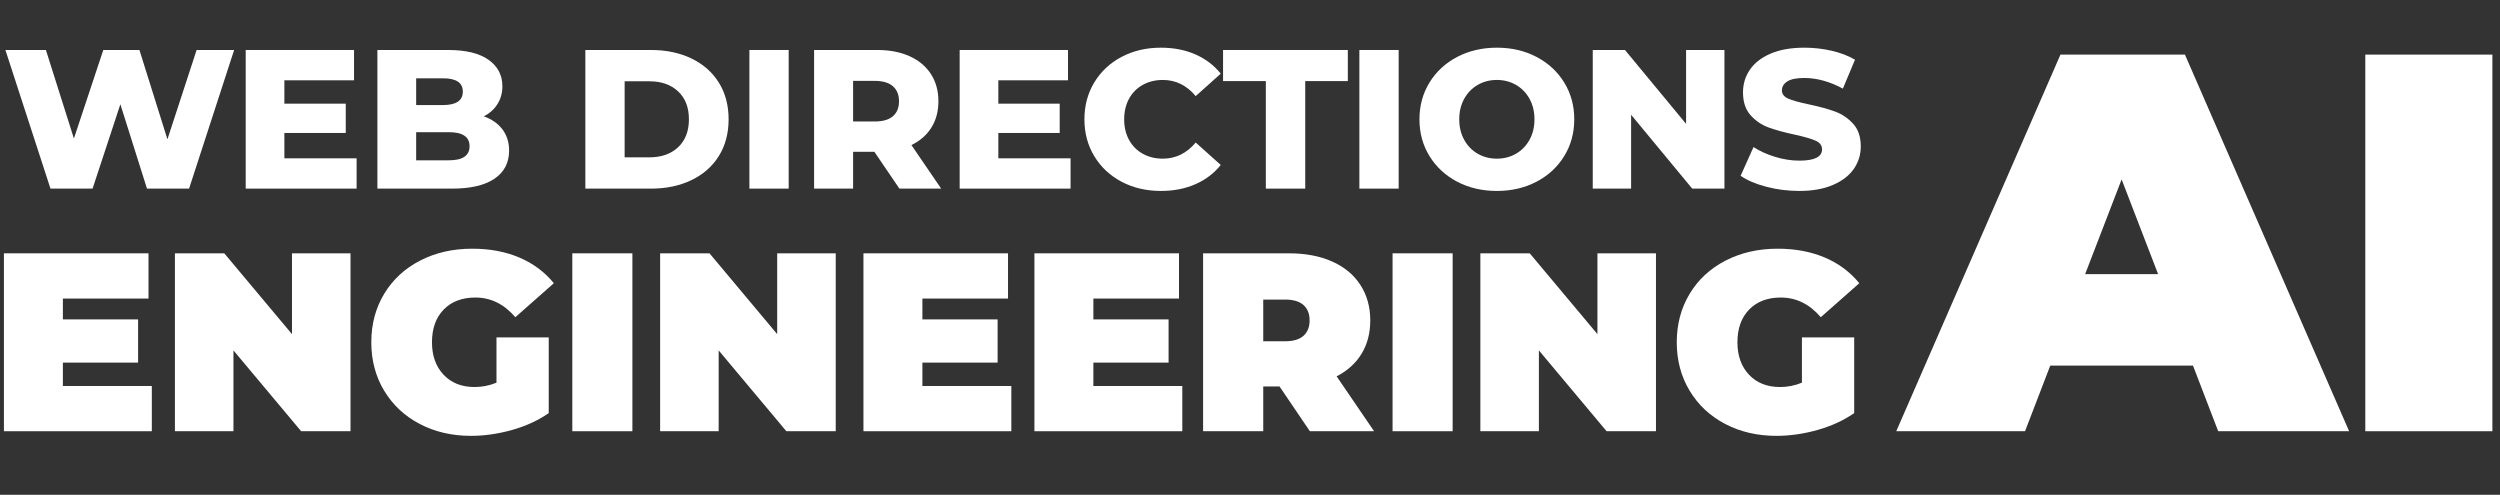
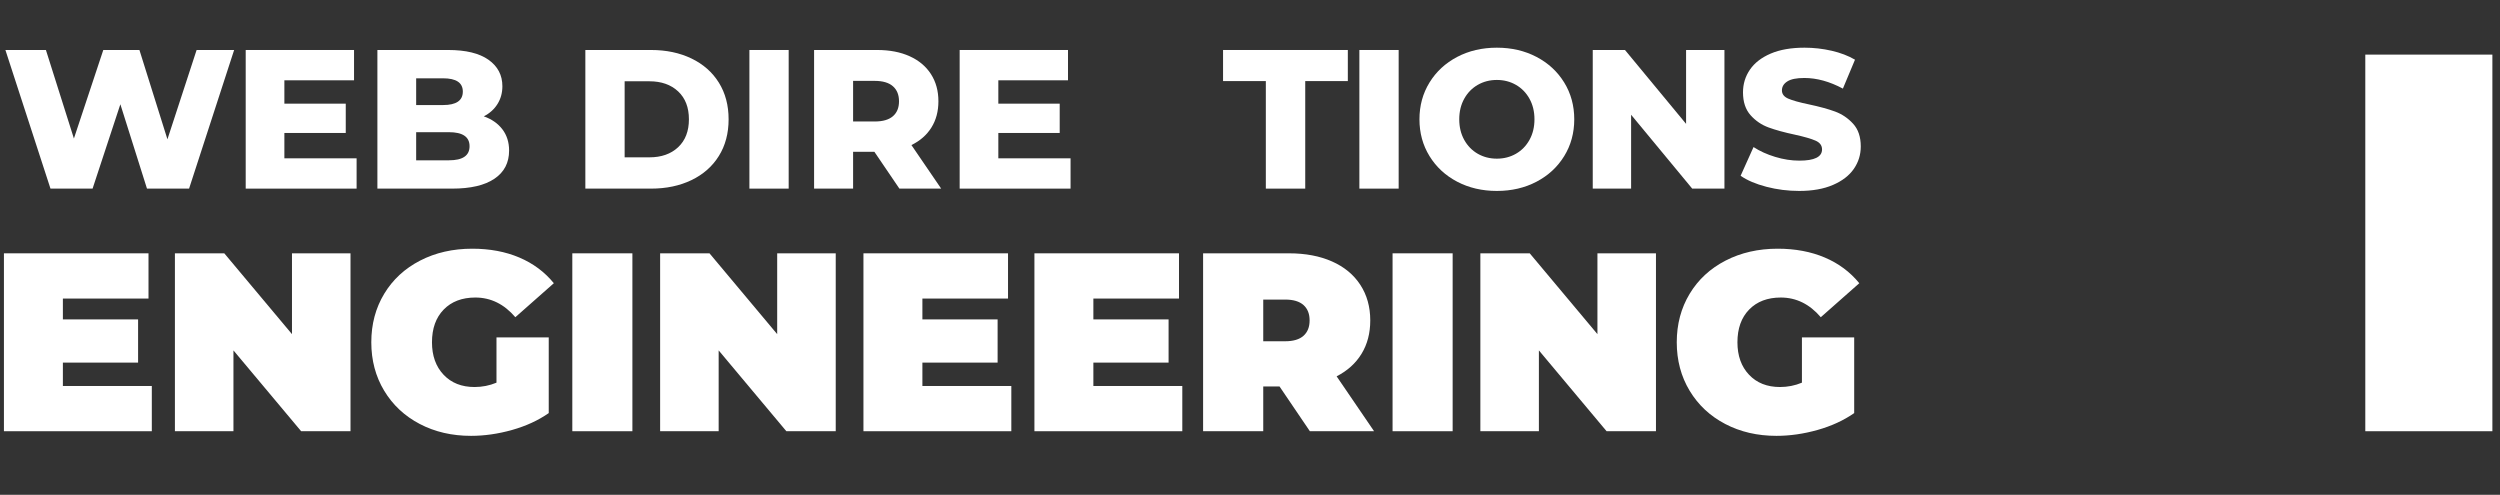
<svg xmlns="http://www.w3.org/2000/svg" width="192px" height="38px" viewBox="0 0 192 38" version="1.1">
  <rect x="0" y="0" width="192" height="38" fill="#333333" stroke="none" />
  <title>eng-ai-banner</title>
  <g id="Page-1" stroke="none" stroke-width="1" fill="none" fill-rule="evenodd">
    <g id="Group">
      <rect id="Rectangle" x="0" y="0" width="192" height="38" />
      <g id="web-directions-copy" transform="translate(0.415, 3.662)" fill="#FFFFFF" fill-rule="nonzero">
        <polygon id="Path" points="17.567 0.177 14.106 10.824 10.873 10.824 8.829 4.345 6.695 10.824 3.462 10.824 0 0.177 3.111 0.177 5.261 6.976 7.518 0.177 10.293 0.177 12.444 7.037 14.685 0.177" />
        <polygon id="Path" points="26.972 8.497 26.972 10.824 18.455 10.824 18.455 0.177 26.775 0.177 26.775 2.505 21.425 2.505 21.425 4.299 26.139 4.299 26.139 6.55 21.425 6.55 21.425 8.497" />
        <path d="M36.74,5.273 C37.347,5.486 37.823,5.818 38.168,6.269 C38.512,6.72 38.684,7.265 38.684,7.904 C38.684,8.837 38.309,9.557 37.56,10.064 C36.811,10.571 35.727,10.824 34.31,10.824 L28.569,10.824 L28.569,0.177 L34.006,0.177 C35.363,0.177 36.396,0.428 37.104,0.93 C37.813,1.432 38.168,2.109 38.168,2.961 C38.168,3.468 38.044,3.922 37.795,4.322 C37.547,4.723 37.196,5.04 36.74,5.273 Z M31.546,2.352 L31.546,4.406 L33.611,4.406 C34.624,4.406 35.13,4.061 35.13,3.372 C35.13,2.692 34.624,2.352 33.611,2.352 L31.546,2.352 Z M34.067,8.649 C35.12,8.649 35.647,8.289 35.647,7.569 C35.647,6.85 35.12,6.49 34.067,6.49 L31.546,6.49 L31.546,8.649 L34.067,8.649 Z" id="Shape" />
        <path d="M44.54,0.177 L49.584,0.177 C50.752,0.177 51.788,0.395 52.692,0.831 C53.596,1.267 54.297,1.886 54.795,2.687 C55.293,3.488 55.542,4.426 55.542,5.501 C55.542,6.576 55.293,7.514 54.795,8.315 C54.297,9.116 53.596,9.734 52.692,10.17 C51.788,10.606 50.752,10.824 49.584,10.824 L44.54,10.824 L44.54,0.177 Z M49.462,8.421 C50.376,8.421 51.11,8.163 51.664,7.646 C52.217,7.128 52.494,6.414 52.494,5.501 C52.494,4.588 52.217,3.873 51.664,3.356 C51.11,2.839 50.376,2.581 49.462,2.581 L47.557,2.581 L47.557,8.421 L49.462,8.421 Z" id="Shape" />
        <polygon id="Path" points="57.139 0.177 60.155 0.177 60.155 10.824 57.139 10.824" />
        <path d="M66.737,7.995 L65.103,7.995 L65.103,10.824 L62.107,10.824 L62.107,0.177 L66.949,0.177 C67.908,0.177 68.74,0.337 69.446,0.657 C70.152,0.976 70.697,1.432 71.08,2.025 C71.463,2.619 71.655,3.316 71.655,4.117 C71.655,4.887 71.476,5.559 71.118,6.132 C70.76,6.705 70.248,7.154 69.582,7.478 L71.867,10.824 L68.659,10.824 L66.737,7.995 Z M68.629,4.117 C68.629,3.62 68.472,3.235 68.16,2.961 C67.847,2.687 67.383,2.55 66.768,2.55 L65.103,2.55 L65.103,5.668 L66.768,5.668 C67.383,5.668 67.847,5.534 68.16,5.265 C68.472,4.996 68.629,4.614 68.629,4.117 Z" id="Shape" />
        <polygon id="Path" points="81.804 8.497 81.804 10.824 73.287 10.824 73.287 0.177 81.607 0.177 81.607 2.505 76.257 2.505 76.257 4.299 80.97 4.299 80.97 6.55 76.257 6.55 76.257 8.497" />
-         <path d="M88.745,11.002 C87.625,11.002 86.621,10.768 85.73,10.299 C84.84,9.831 84.141,9.178 83.632,8.342 C83.123,7.506 82.869,6.559 82.869,5.501 C82.869,4.443 83.123,3.496 83.632,2.66 C84.141,1.824 84.84,1.171 85.73,0.703 C86.621,0.234 87.625,0 88.745,0 C89.721,0 90.601,0.171 91.385,0.514 C92.168,0.856 92.819,1.35 93.338,1.995 L91.415,3.718 C90.723,2.892 89.884,2.478 88.897,2.478 C88.317,2.478 87.801,2.604 87.348,2.856 C86.895,3.108 86.544,3.463 86.295,3.922 C86.046,4.38 85.921,4.907 85.921,5.501 C85.921,6.095 86.046,6.622 86.295,7.08 C86.544,7.539 86.895,7.894 87.348,8.146 C87.801,8.397 88.317,8.523 88.897,8.523 C89.884,8.523 90.723,8.11 91.415,7.284 L93.338,9.007 C92.819,9.652 92.168,10.145 91.385,10.488 C90.601,10.831 89.721,11.002 88.745,11.002 Z" id="Path" />
        <polygon id="Path" points="96.801 2.565 93.516 2.565 93.516 0.177 103.098 0.177 103.098 2.565 99.827 2.565 99.827 10.824 96.801 10.824" />
        <polygon id="Path" points="103.985 0.177 107.002 0.177 107.002 10.824 103.985 10.824" />
        <path d="M114.543,11.002 C113.413,11.002 112.396,10.765 111.495,10.292 C110.593,9.818 109.885,9.163 109.371,8.327 C108.856,7.491 108.599,6.549 108.599,5.501 C108.599,4.453 108.856,3.511 109.371,2.675 C109.885,1.839 110.593,1.184 111.495,0.71 C112.396,0.237 113.413,0 114.543,0 C115.674,0 116.691,0.237 117.592,0.71 C118.494,1.184 119.202,1.839 119.716,2.675 C120.231,3.511 120.488,4.453 120.488,5.501 C120.488,6.549 120.231,7.491 119.716,8.327 C119.202,9.163 118.494,9.818 117.592,10.292 C116.691,10.765 115.674,11.002 114.543,11.002 Z M114.543,8.523 C115.083,8.523 115.572,8.397 116.01,8.146 C116.449,7.894 116.795,7.539 117.05,7.08 C117.304,6.622 117.432,6.095 117.432,5.501 C117.432,4.907 117.304,4.38 117.05,3.922 C116.795,3.463 116.449,3.108 116.01,2.856 C115.572,2.604 115.083,2.478 114.543,2.478 C114.003,2.478 113.514,2.604 113.076,2.856 C112.638,3.108 112.292,3.463 112.037,3.922 C111.783,4.38 111.655,4.907 111.655,5.501 C111.655,6.095 111.783,6.622 112.037,7.08 C112.292,7.539 112.638,7.894 113.076,8.146 C113.514,8.397 114.003,8.523 114.543,8.523 Z" id="Shape" />
        <polygon id="Path" points="132.022 0.177 132.022 10.824 129.547 10.824 124.854 5.151 124.854 10.824 121.908 10.824 121.908 0.177 124.383 0.177 129.076 5.851 129.076 0.177" />
        <path d="M137.764,11.002 C136.899,11.002 136.06,10.896 135.247,10.684 C134.434,10.473 133.773,10.191 133.264,9.838 L134.256,7.632 C134.734,7.944 135.288,8.196 135.918,8.387 C136.549,8.579 137.169,8.675 137.779,8.675 C138.938,8.675 139.518,8.387 139.518,7.813 C139.518,7.511 139.352,7.287 139.022,7.141 C138.691,6.995 138.16,6.841 137.428,6.68 C136.625,6.508 135.954,6.325 135.415,6.128 C134.876,5.932 134.413,5.617 134.027,5.184 C133.641,4.75 133.447,4.166 133.447,3.431 C133.447,2.786 133.625,2.204 133.981,1.685 C134.337,1.166 134.868,0.756 135.575,0.453 C136.282,0.151 137.148,0 138.175,0 C138.877,0 139.568,0.078 140.25,0.234 C140.931,0.39 141.531,0.62 142.049,0.922 L141.119,3.143 C140.102,2.599 139.116,2.327 138.16,2.327 C137.56,2.327 137.123,2.415 136.849,2.592 C136.574,2.768 136.437,2.997 136.437,3.279 C136.437,3.561 136.599,3.773 136.925,3.914 C137.25,4.055 137.774,4.201 138.496,4.352 C139.309,4.524 139.983,4.708 140.517,4.904 C141.05,5.1 141.513,5.413 141.904,5.841 C142.296,6.269 142.492,6.851 142.492,7.586 C142.492,8.221 142.314,8.795 141.958,9.309 C141.602,9.823 141.068,10.234 140.356,10.541 C139.645,10.848 138.78,11.002 137.764,11.002 Z" id="Path" />
      </g>
      <g id="engineering-copy" transform="translate(0.302, 19.1)" fill="#FFFFFF" fill-rule="nonzero">
        <polygon id="Path" points="11.357 10.544 11.357 14.018 0 14.018 0 0.355 11.103 0.355 11.103 3.829 4.527 3.829 4.527 5.43 10.303 5.43 10.303 8.748 4.527 8.748 4.527 10.544" />
        <polygon id="Path" points="26.617 0.355 26.617 14.018 22.826 14.018 17.627 7.811 17.627 14.018 13.131 14.018 13.131 0.355 16.923 0.355 22.122 6.562 22.122 0.355" />
        <path d="M37.828,6.814 L41.841,6.814 L41.841,12.626 C41.032,13.189 40.092,13.621 39.022,13.922 C37.952,14.223 36.901,14.373 35.87,14.373 C34.408,14.373 33.096,14.069 31.934,13.46 C30.773,12.852 29.862,12.001 29.203,10.908 C28.544,9.815 28.214,8.574 28.214,7.187 C28.214,5.799 28.544,4.559 29.203,3.466 C29.862,2.373 30.783,1.522 31.964,0.913 C33.145,0.304 34.48,0 35.968,0 C37.312,0 38.516,0.226 39.58,0.677 C40.644,1.129 41.528,1.787 42.233,2.651 L39.276,5.262 C38.415,4.254 37.39,3.75 36.203,3.75 C35.185,3.75 34.375,4.058 33.775,4.673 C33.174,5.289 32.874,6.126 32.874,7.187 C32.874,8.221 33.171,9.052 33.765,9.68 C34.359,10.309 35.152,10.623 36.144,10.623 C36.731,10.623 37.292,10.512 37.828,10.289 L37.828,6.814 Z" id="Path" />
        <polygon id="Path" points="43.652 0.355 48.266 0.355 48.266 14.018 43.652 14.018" />
        <polygon id="Path" points="63.882 0.355 63.882 14.018 60.09 14.018 54.891 7.811 54.891 14.018 50.396 14.018 50.396 0.355 54.187 0.355 59.386 6.562 59.386 0.355" />
        <polygon id="Path" points="77.368 10.544 77.368 14.018 66.011 14.018 66.011 0.355 77.114 0.355 77.114 3.829 70.538 3.829 70.538 5.43 76.314 5.43 76.314 8.748 70.538 8.748 70.538 10.544" />
        <polygon id="Path" points="90.499 10.544 90.499 14.018 79.142 14.018 79.142 0.355 90.245 0.355 90.245 3.829 83.669 3.829 83.669 5.43 89.445 5.43 89.445 8.748 83.669 8.748 83.669 10.544" />
        <path d="M97.967,10.583 L96.715,10.583 L96.715,14.018 L92.096,14.018 L92.096,0.355 L98.691,0.355 C99.957,0.355 101.059,0.563 101.998,0.98 C102.938,1.396 103.662,1.995 104.171,2.775 C104.679,3.556 104.934,4.467 104.934,5.508 C104.934,6.484 104.712,7.336 104.268,8.065 C103.825,8.794 103.186,9.373 102.351,9.802 L105.227,14.018 L100.296,14.018 L97.967,10.583 Z M100.276,5.508 C100.276,5.001 100.12,4.607 99.807,4.327 C99.493,4.047 99.024,3.907 98.398,3.907 L96.715,3.907 L96.715,7.109 L98.398,7.109 C99.024,7.109 99.493,6.969 99.807,6.689 C100.12,6.409 100.276,6.016 100.276,5.508 Z" id="Shape" />
        <polygon id="Path" points="106.647 0.355 111.261 0.355 111.261 14.018 106.647 14.018" />
        <polygon id="Path" points="126.876 0.355 126.876 14.018 123.084 14.018 117.885 7.811 117.885 14.018 113.39 14.018 113.39 0.355 117.182 0.355 122.381 6.562 122.381 0.355" />
        <path d="M138.086,6.814 L142.1,6.814 L142.1,12.626 C141.291,13.189 140.351,13.621 139.281,13.922 C138.21,14.223 137.16,14.373 136.129,14.373 C134.667,14.373 133.355,14.069 132.193,13.46 C131.032,12.852 130.121,12.001 129.462,10.908 C128.803,9.815 128.473,8.574 128.473,7.187 C128.473,5.799 128.803,4.559 129.462,3.466 C130.121,2.373 131.041,1.522 132.223,0.913 C133.404,0.304 134.738,0 136.226,0 C137.571,0 138.775,0.226 139.839,0.677 C140.903,1.129 141.787,1.787 142.492,2.651 L139.535,5.262 C138.674,4.254 137.649,3.75 136.461,3.75 C135.443,3.75 134.634,4.058 134.034,4.673 C133.433,5.289 133.133,6.126 133.133,7.187 C133.133,8.221 133.43,9.052 134.024,9.68 C134.618,10.309 135.411,10.623 136.403,10.623 C136.99,10.623 137.551,10.512 138.086,10.289 L138.086,6.814 Z" id="Path" />
      </g>
      <g id="ai-copy" transform="translate(145.633, 4.194)" fill="#FFFFFF" fill-rule="nonzero">
-         <path d="M22.788,23.883 L11.827,23.883 L9.89,28.924 L0,28.924 L12.61,0 L22.17,0 L34.78,28.924 L24.725,28.924 L22.788,23.883 Z M20.11,16.859 L17.308,9.586 L14.505,16.859 L20.11,16.859 Z" id="Shape" />
        <polygon id="Path" points="36.022 0 45.782 0 45.782 28.924 36.022 28.924" />
      </g>
    </g>
  </g>
</svg>